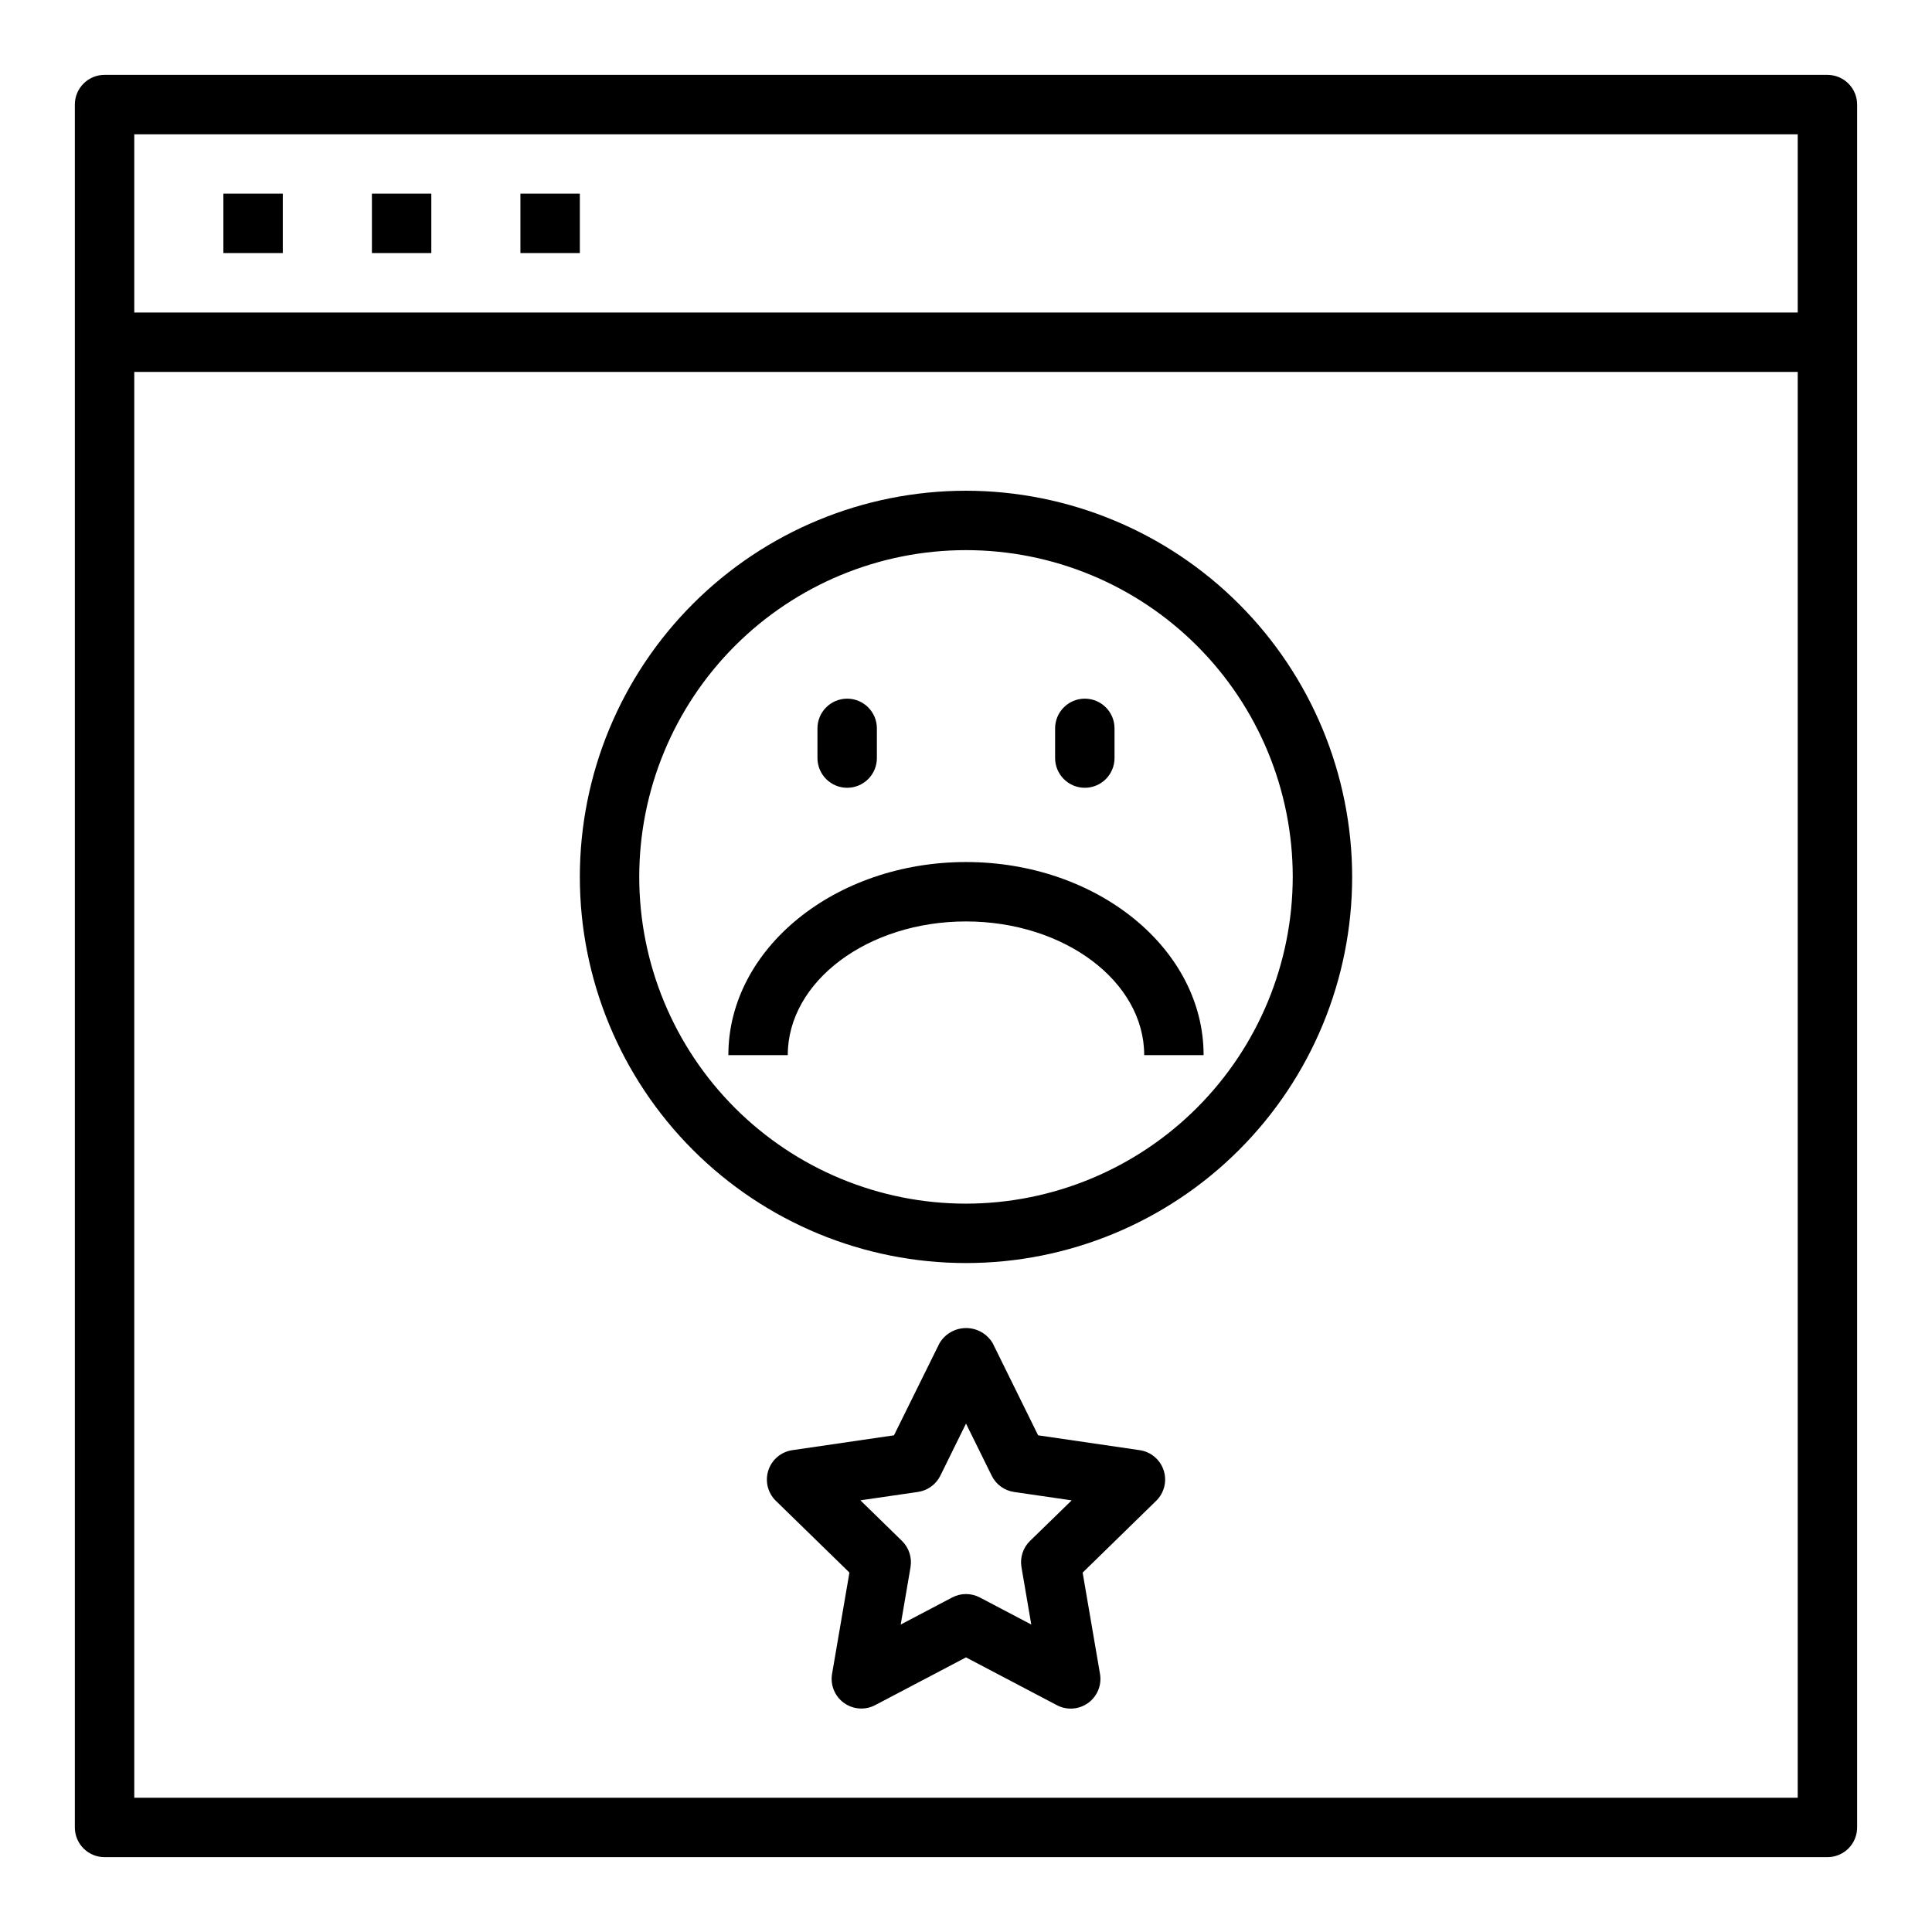
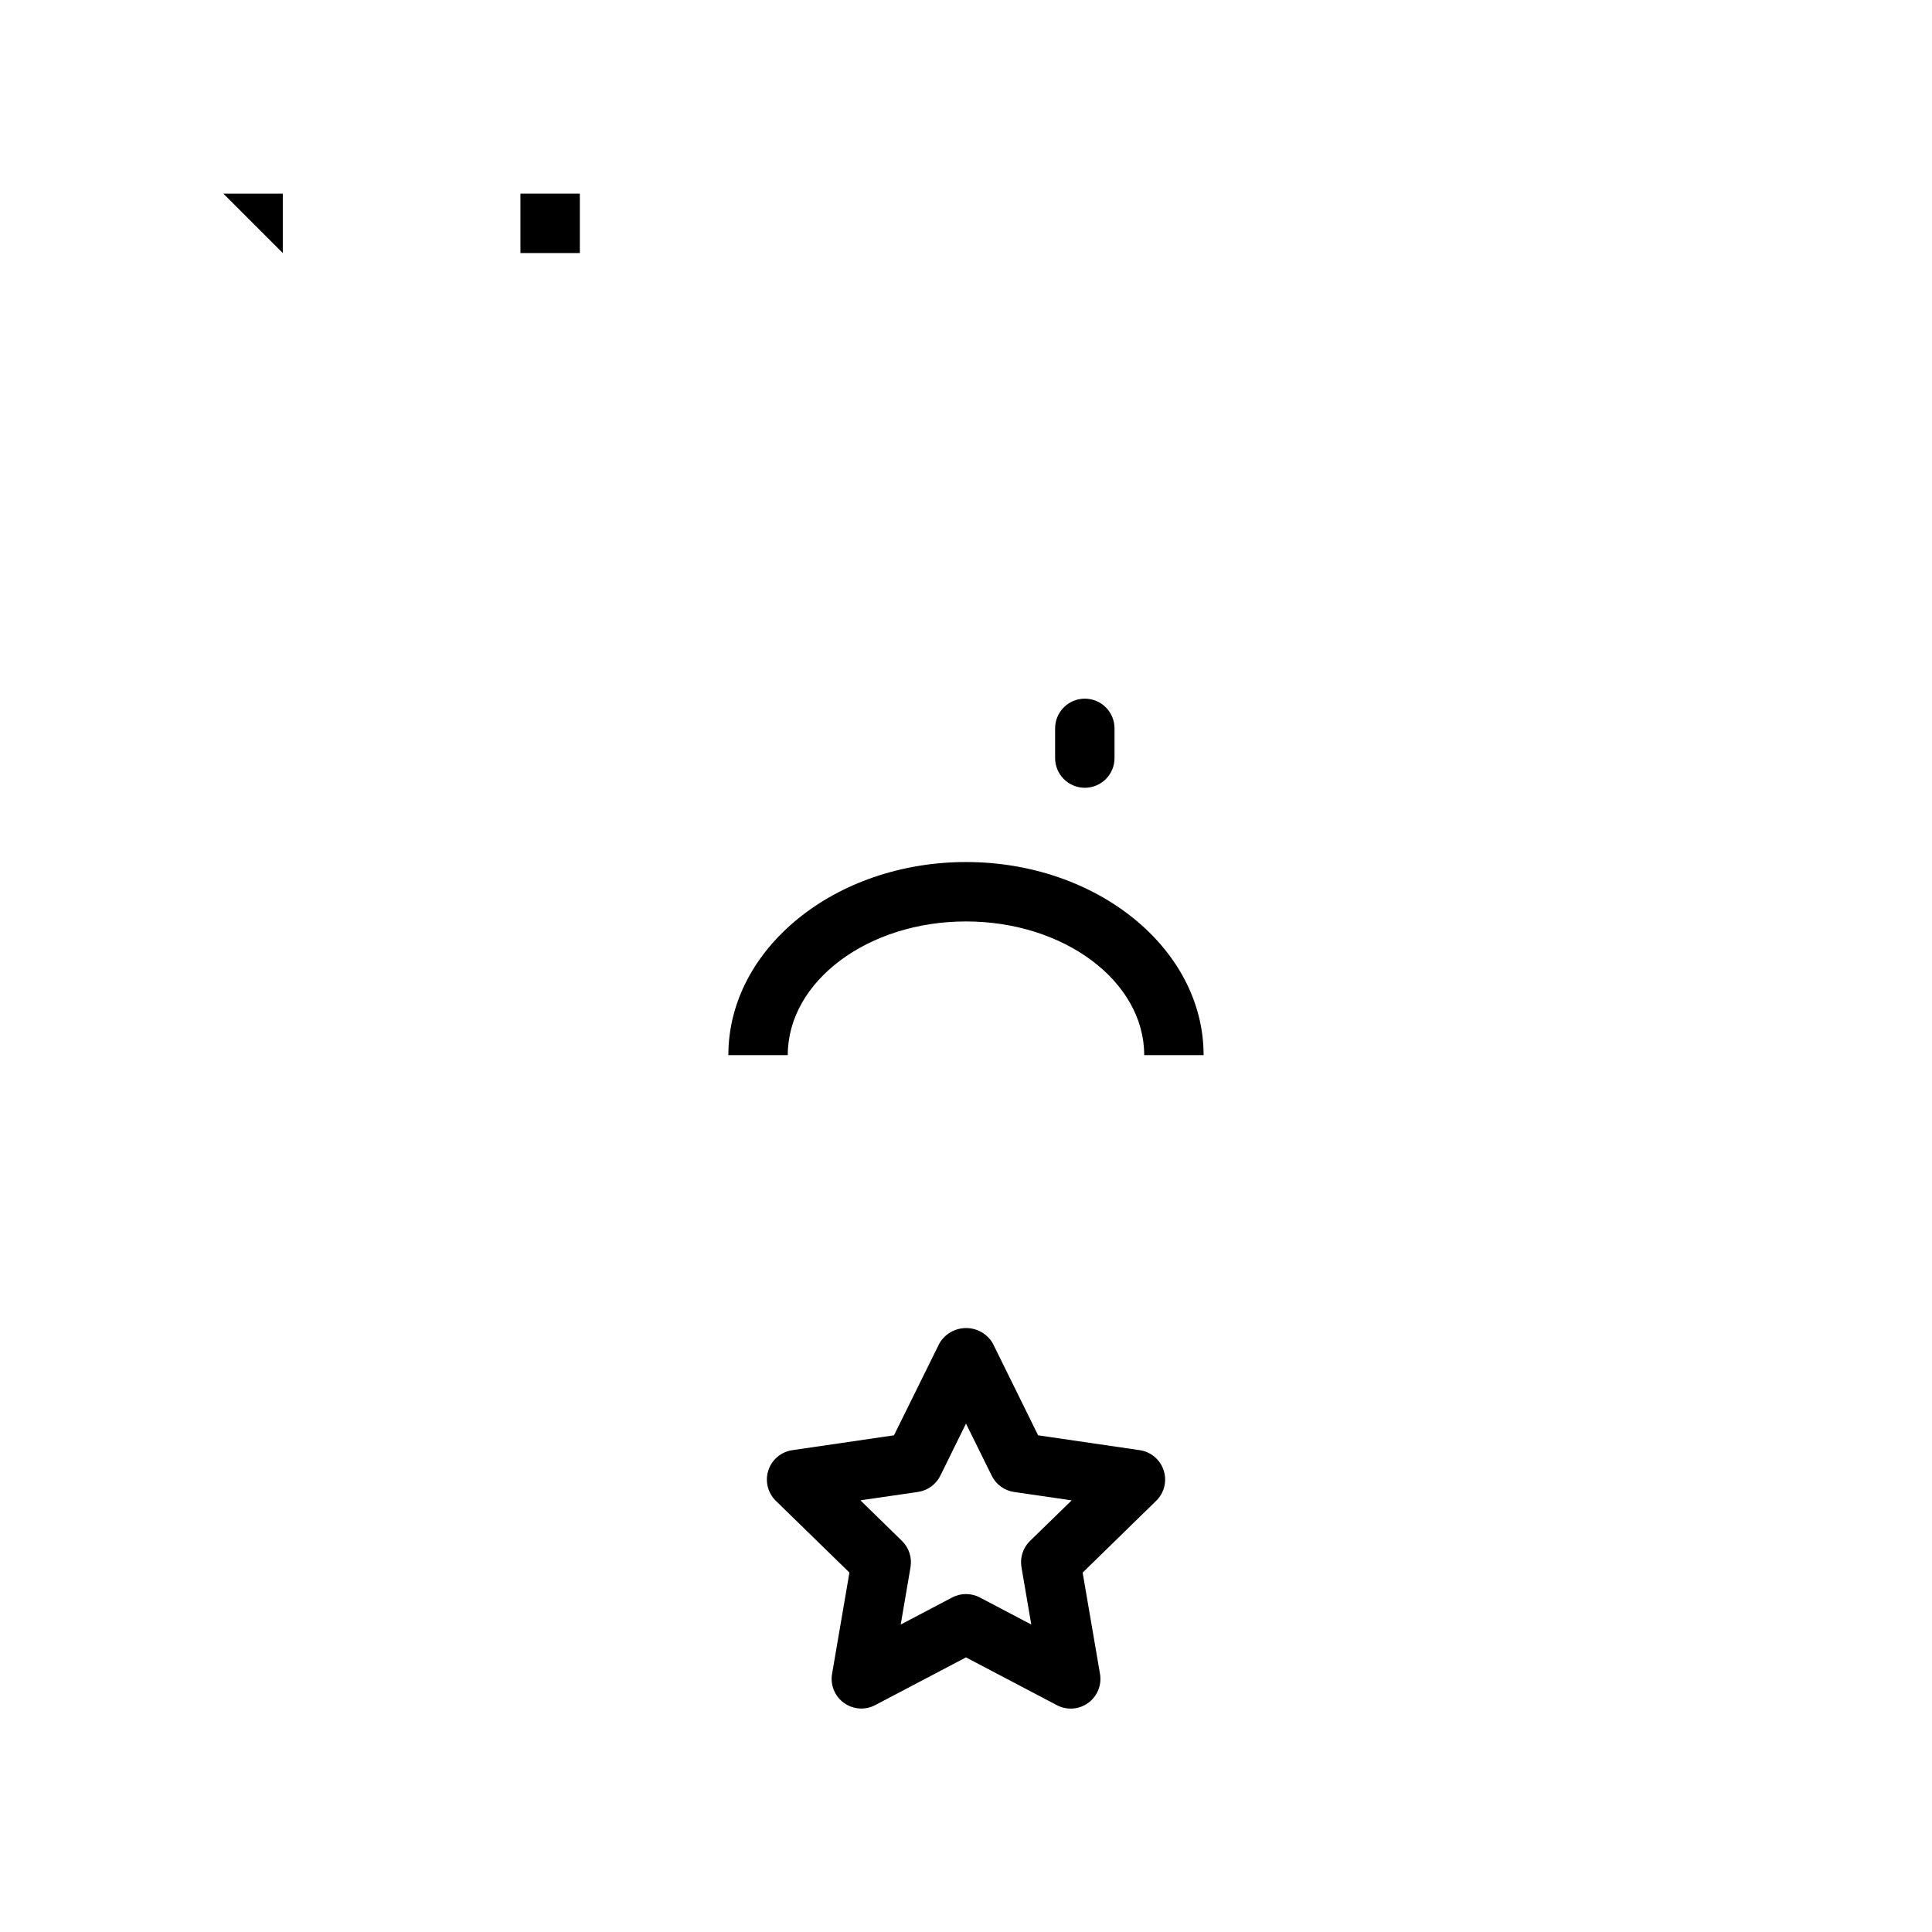
<svg xmlns="http://www.w3.org/2000/svg" fill="#000000" width="800px" height="800px" version="1.1" viewBox="144 144 512 512">
  <g>
-     <path d="m628.29 163.84h-456.58c-4.348 0-7.875 3.527-7.875 7.875v456.58c0 2.086 0.832 4.09 2.309 5.566 1.477 1.473 3.477 2.305 5.566 2.305h456.58c2.086 0 4.09-0.832 5.566-2.305 1.473-1.477 2.305-3.481 2.305-5.566v-456.58c0-2.09-0.832-4.09-2.305-5.566-1.477-1.477-3.481-2.309-5.566-2.309zm-7.875 456.58h-440.83v-377.86h440.83zm0-393.6h-440.83v-47.23h440.83z" />
-     <path d="m203.2 195.32h15.742v15.742h-15.742z" />
-     <path d="m242.56 195.32h15.742v15.742h-15.742z" />
+     <path d="m203.2 195.32h15.742v15.742z" />
    <path d="m281.92 195.32h15.742v15.742h-15.742z" />
-     <path d="m400 274.05c-27.145 0-53.172 10.781-72.363 29.973-19.191 19.191-29.973 45.223-29.973 72.363 0 27.141 10.781 53.172 29.973 72.363 19.191 19.191 45.219 29.973 72.363 29.973 27.141 0 53.168-10.781 72.359-29.973 19.195-19.191 29.977-45.223 29.977-72.363-0.031-27.133-10.824-53.145-30.008-72.328-19.188-19.184-45.199-29.977-72.328-30.008zm0 188.93c-22.969 0-44.992-9.125-61.23-25.363s-25.363-38.266-25.363-61.23c0-22.965 9.125-44.992 25.363-61.23 16.238-16.238 38.262-25.363 61.23-25.363 22.965 0 44.988 9.125 61.227 25.363 16.242 16.238 25.363 38.266 25.363 61.23-0.027 22.957-9.156 44.965-25.391 61.199s-38.242 25.367-61.199 25.395z" />
    <path d="m400 372.45c-34.723 0-62.977 22.953-62.977 51.168h15.742c0-19.531 21.184-35.426 47.23-35.426s47.23 15.895 47.23 35.426h15.742c0.008-28.211-28.246-51.168-62.969-51.168z" />
-     <path d="m368.51 352.77c2.086 0 4.09-0.828 5.566-2.305 1.477-1.477 2.305-3.481 2.305-5.566v-7.871c0-4.348-3.523-7.875-7.871-7.875-4.348 0-7.875 3.527-7.875 7.875v7.871c0 2.086 0.832 4.09 2.309 5.566 1.477 1.477 3.477 2.305 5.566 2.305z" />
    <path d="m431.49 352.77c2.086 0 4.09-0.828 5.566-2.305 1.473-1.477 2.305-3.481 2.305-5.566v-7.871c0-4.348-3.523-7.875-7.871-7.875-4.348 0-7.875 3.527-7.875 7.875v7.871c0 2.086 0.832 4.09 2.309 5.566 1.477 1.477 3.477 2.305 5.566 2.305z" />
    <path d="m446.05 528.31-26.938-3.938-12.031-24.402c-1.473-2.492-4.156-4.023-7.051-4.023-2.898 0-5.578 1.531-7.055 4.023l-12.059 24.402-26.938 3.938c-2.969 0.43-5.434 2.508-6.359 5.359-0.926 2.852-0.152 5.981 1.996 8.07l19.492 19.004-4.598 26.836c-0.508 2.953 0.707 5.938 3.133 7.699 2.422 1.758 5.637 1.992 8.289 0.598l24.066-12.652 24.098 12.668h-0.004c2.652 1.395 5.867 1.16 8.289-0.598 2.426-1.762 3.641-4.746 3.133-7.699l-4.598-26.836 19.461-19.004c2.156-2.086 2.938-5.215 2.019-8.07-0.918-2.856-3.383-4.938-6.348-5.375zm-29.086 24.051h-0.004c-1.852 1.809-2.695 4.414-2.258 6.965l2.598 15.191-13.633-7.172v0.004c-2.297-1.211-5.043-1.211-7.336 0l-13.633 7.172 2.598-15.191-0.004-0.004c0.438-2.551-0.406-5.156-2.258-6.965l-11.02-10.762 15.258-2.219-0.004-0.004c2.562-0.367 4.777-1.977 5.926-4.297l6.805-13.816 6.824 13.832c1.148 2.32 3.363 3.93 5.926 4.297l15.258 2.219z" />
  </g>
</svg>